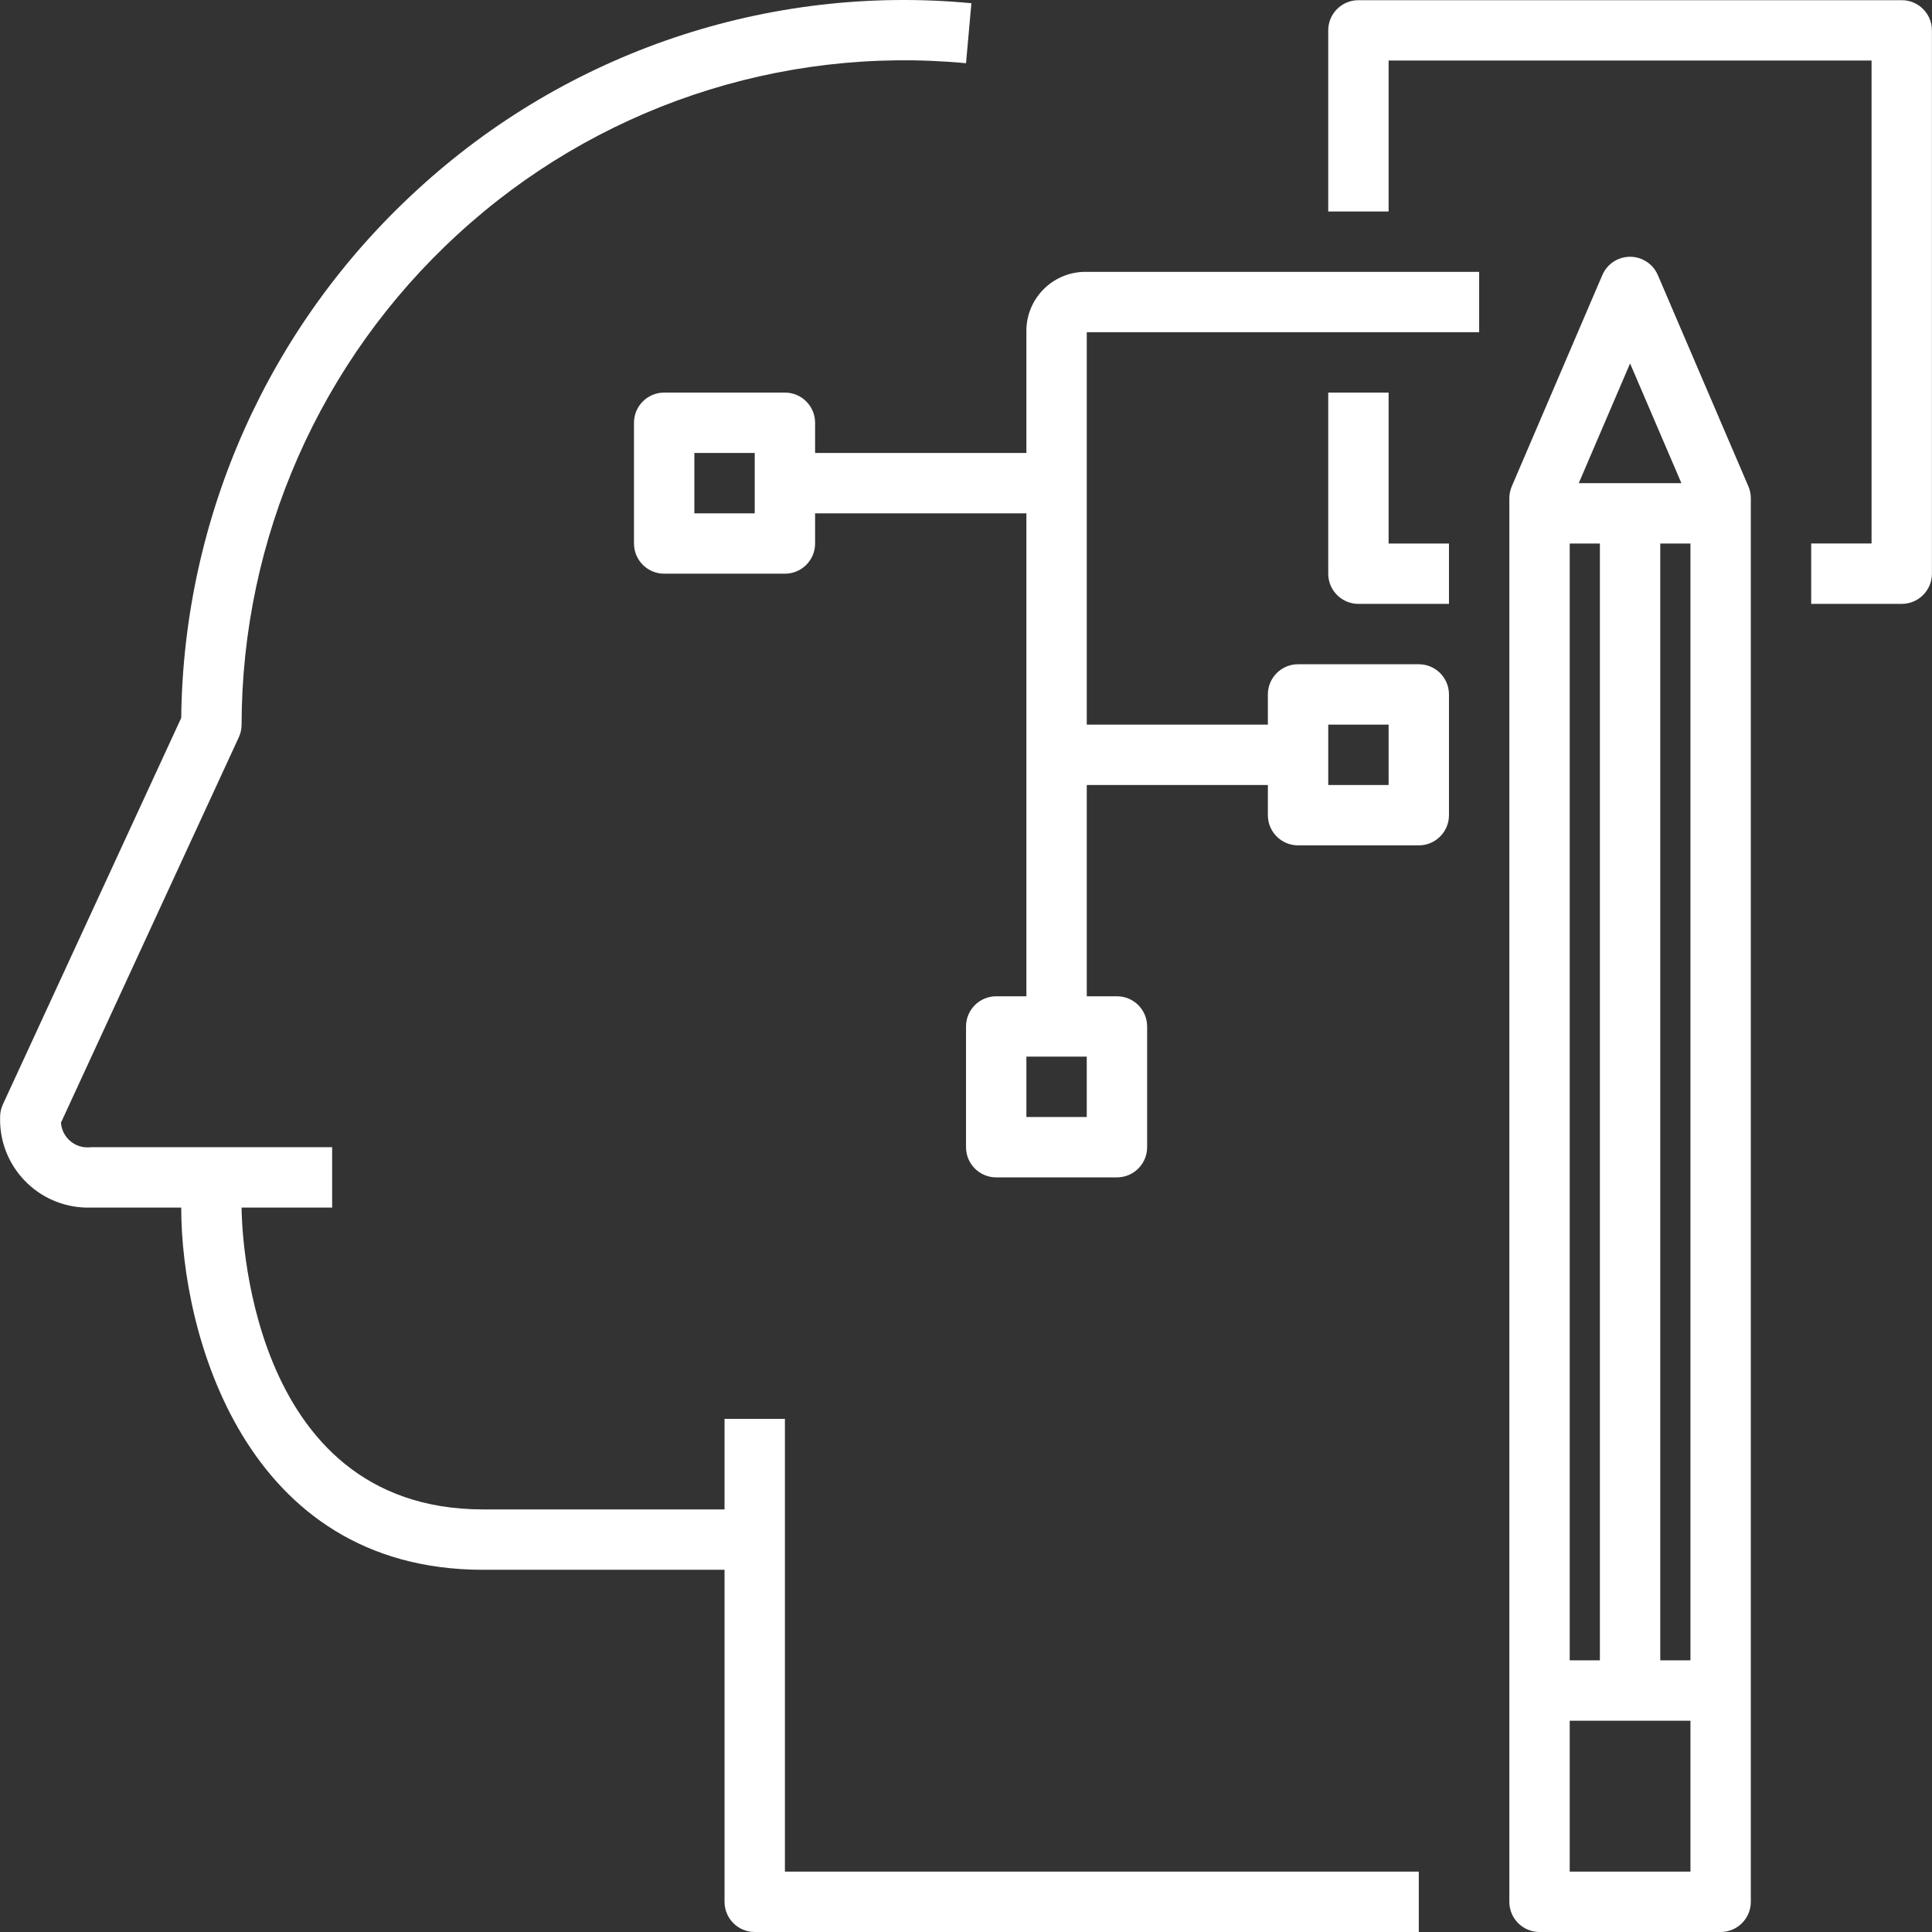
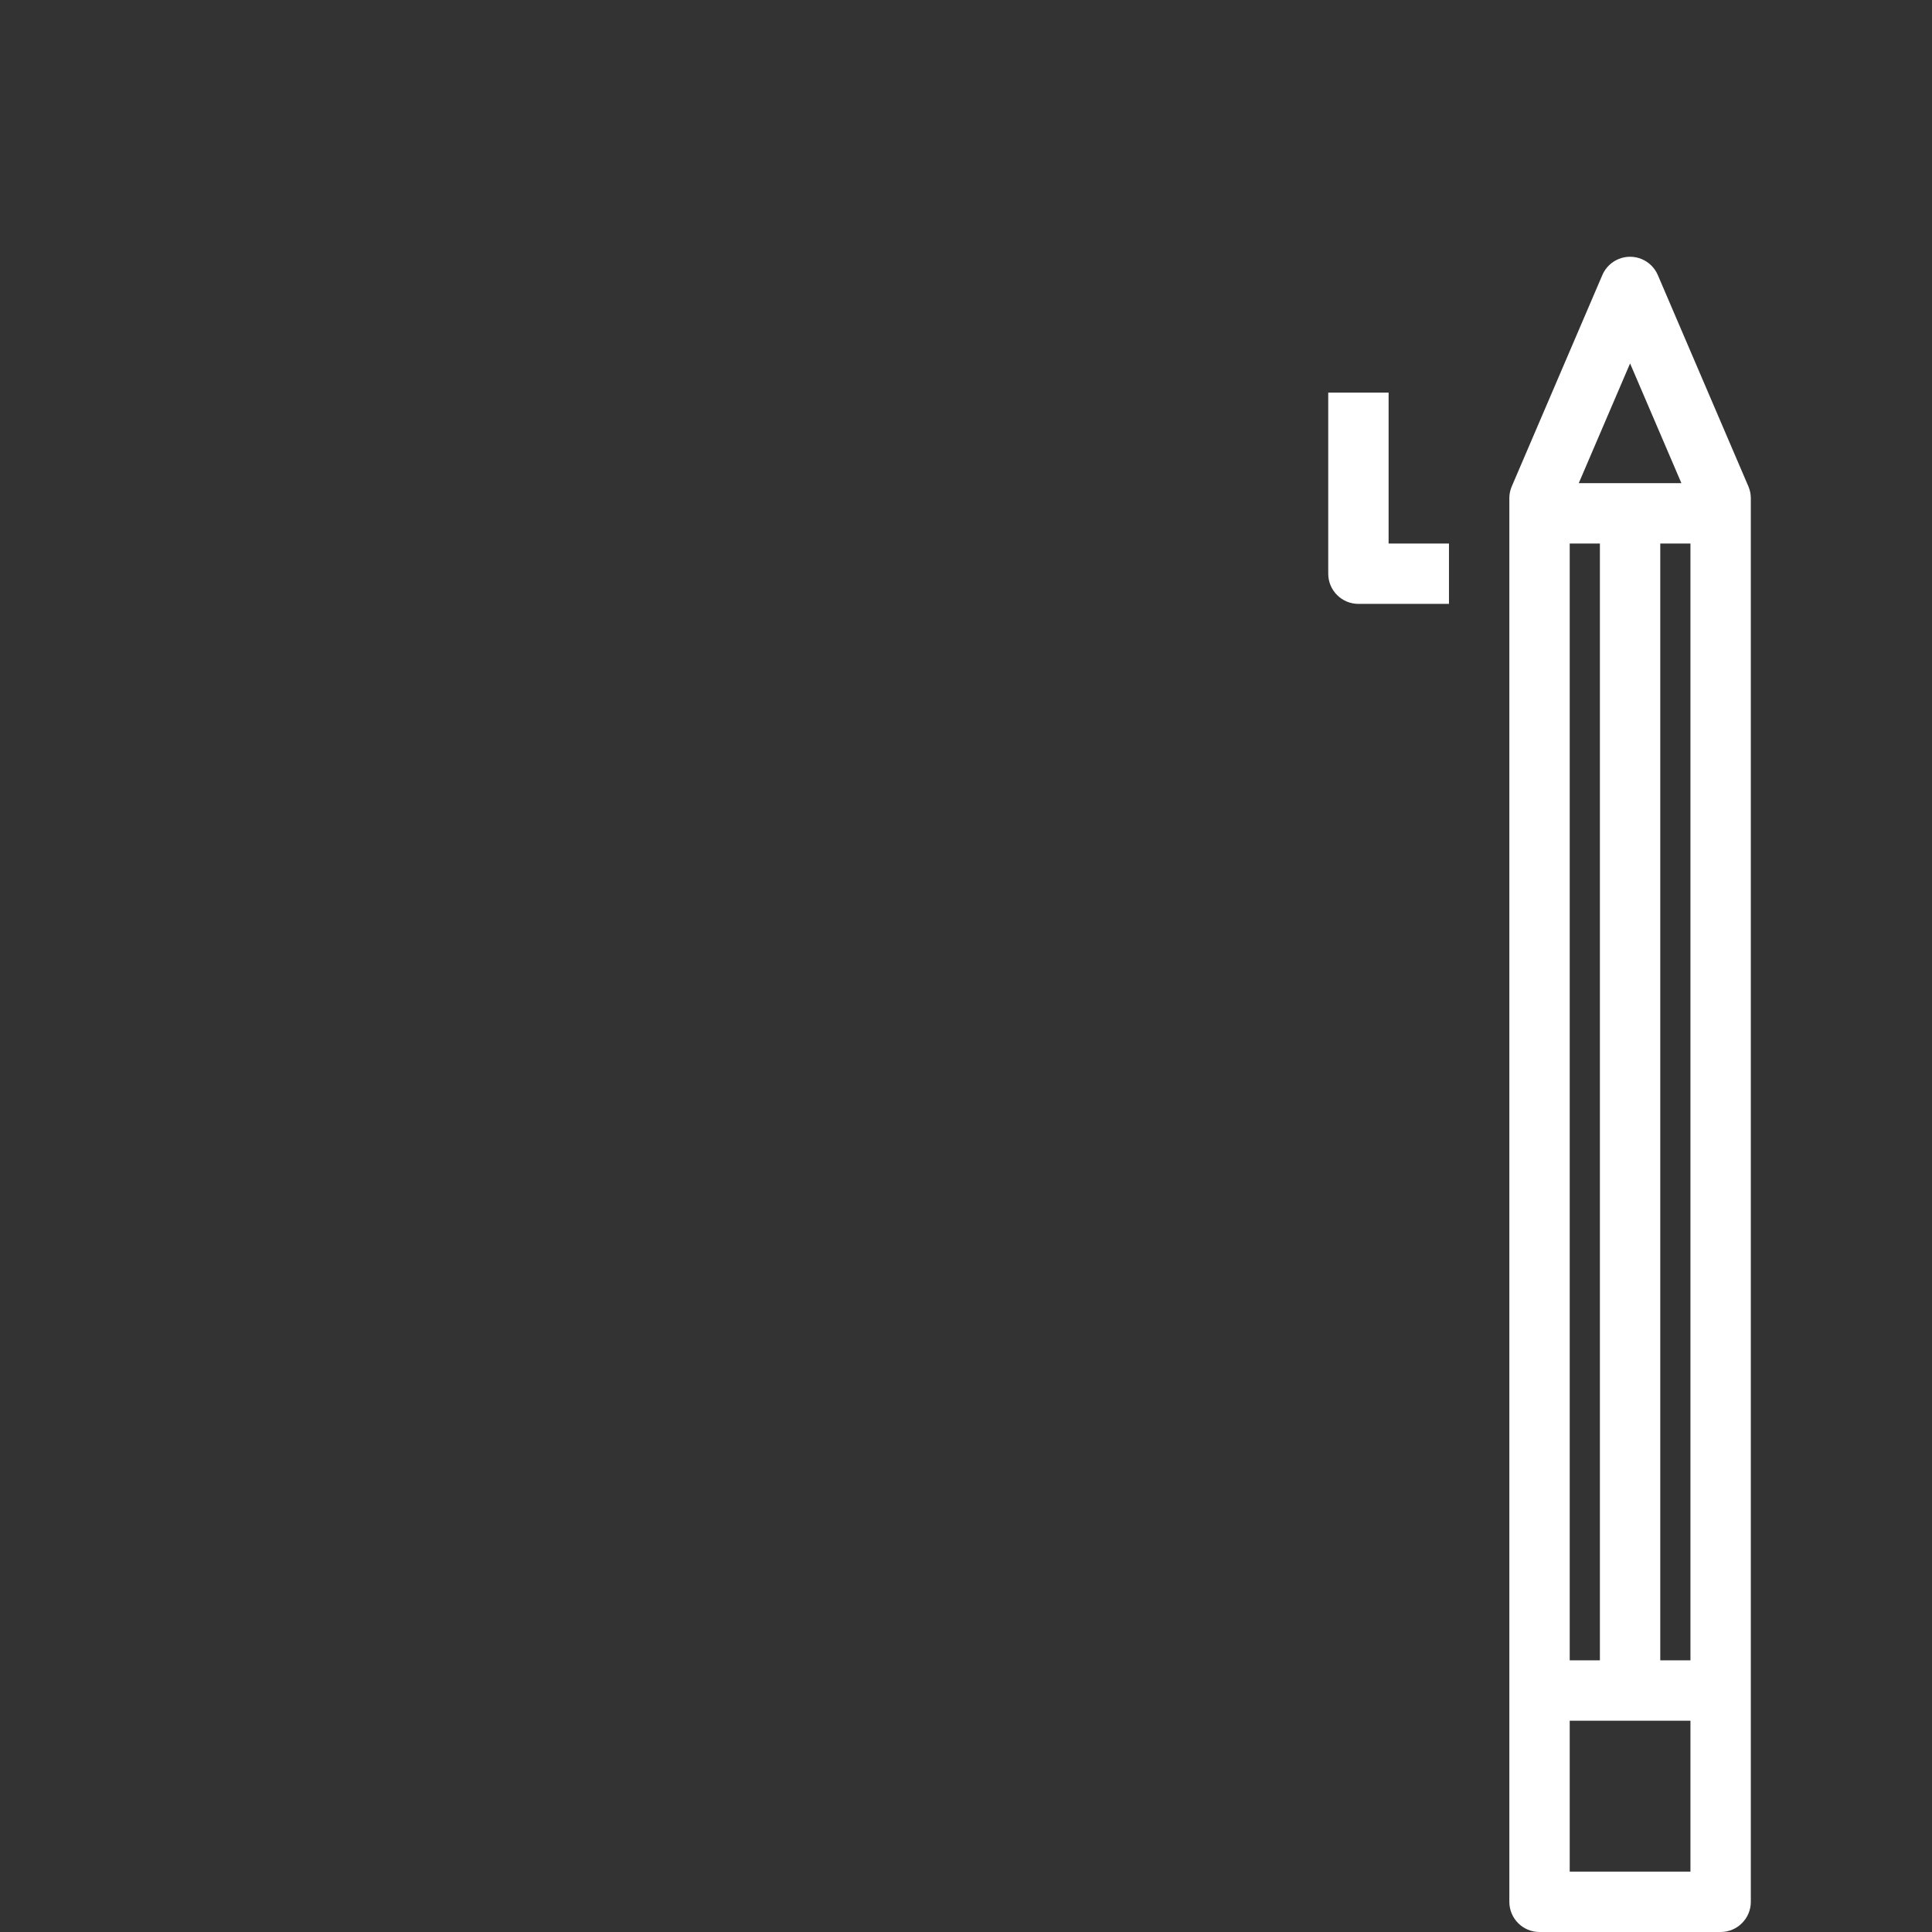
<svg xmlns="http://www.w3.org/2000/svg" version="1.1" width="512" height="512" x="0" y="0" viewBox="0 0 512.05 512.05" style="enable-background:new 0 0 512 512" xml:space="preserve" class="">
  <rect x="0" y="0" width="512.05" height="512.05" fill="#333333" stroke="none" />
  <g>
    <g>
      <g>
-         <path d="M504.03,0.05h-144c-4.418,0-8,3.582-8,8v48h16v-40h128v128h-16v16h24c4.418,0,8-3.582,8-8v-144    C512.03,3.632,508.448,0.05,504.03,0.05z" fill="#ffffff" data-original="#000000" style="" class="" />
-       </g>
+         </g>
    </g>
    <g>
      <g>
        <path d="M368.03,144.05v-40h-16v48c0,4.418,3.582,8,8,8h24v-16H368.03z" fill="#ffffff" data-original="#000000" style="" class="" />
      </g>
    </g>
    <g>
      <g>
-         <path d="M392.03,88.05v-16h-104c-0.221-0.004-0.442-0.004-0.663,0c-8.653,0.183-15.52,7.346-15.337,16v32h-56v-8    c0-4.418-3.582-8-8-8h-32c-4.418,0-8,3.582-8,8v32c0,4.418,3.582,8,8,8h32c4.418,0,8-3.582,8-8v-8h56v56    c-0.005,0.221-0.005,0.442,0,0.663v71.337h-8c-4.418,0-8,3.582-8,8v32c0,4.418,3.582,8,8,8h32c4.418,0,8-3.582,8-8v-32    c0-4.418-3.582-8-8-8h-8v-56h48v8c0,4.418,3.582,8,8,8h32c4.418,0,8-3.582,8-8v-32c0-4.418-3.582-8-8-8h-32c-4.418,0-8,3.582-8,8    v8h-48v-104H392.03z M200.03,136.05h-16v-16h16V136.05z M288.03,296.05h-16v-16h16V296.05z M352.03,192.05h16v16h-16V192.05z" fill="#ffffff" data-original="#000000" style="" class="" />
-       </g>
+         </g>
    </g>
    <g>
      <g>
        <path d="M463.382,128.898l-24-56c-0.809-1.886-2.312-3.389-4.198-4.198c-4.06-1.742-8.764,0.138-10.506,4.198l-24,56    c-0.43,0.995-0.65,2.068-0.648,3.152v372c0,4.418,3.582,8,8,8h48c4.418,0,8-3.582,8-8v-372    C464.032,130.966,463.812,129.893,463.382,128.898z M432.03,96.322l13.6,31.728h-27.2L432.03,96.322z M416.03,144.05h8v296h-8    V144.05z M448.03,496.05h-32v-40h32V496.05z M448.03,440.05h-8v-296h8V440.05z" fill="#ffffff" data-original="#000000" style="" class="" />
      </g>
    </g>
    <g>
      <g>
-         <path d="M208.03,496.05v-88v-32h-16v24h-64c-63.072,0-64-76.744-64-80h24v-16h-32h-32c-0.116,0.014-0.232,0.025-0.348,0.033    c-3.883,0.273-7.252-2.654-7.524-6.537l47.136-102.144c0.487-1.05,0.738-2.194,0.736-3.352    c0.057-49.372,20.794-96.463,57.176-129.84c36.456-33.596,85.469-50.121,134.824-45.456l1.424-15.904    c-53.829-5.103-107.287,12.932-147.024,49.6c-39.237,35.976-61.826,86.593-62.4,139.824L0.766,292.698    c-0.487,1.05-0.738,2.194-0.736,3.352c-0.013,0.455-0.013,0.909,0,1.364c0.377,12.878,11.122,23.013,24,22.636h24    c0,33.2,16.72,96,80,96h64v88c0,4.418,3.582,8,8,8h176v-16H208.03z" fill="#ffffff" data-original="#000000" style="" class="" />
-       </g>
+         </g>
    </g>
    <g>
</g>
    <g>
</g>
    <g>
</g>
    <g>
</g>
    <g>
</g>
    <g>
</g>
    <g>
</g>
    <g>
</g>
    <g>
</g>
    <g>
</g>
    <g>
</g>
    <g>
</g>
    <g>
</g>
    <g>
</g>
    <g>
</g>
  </g>
</svg>